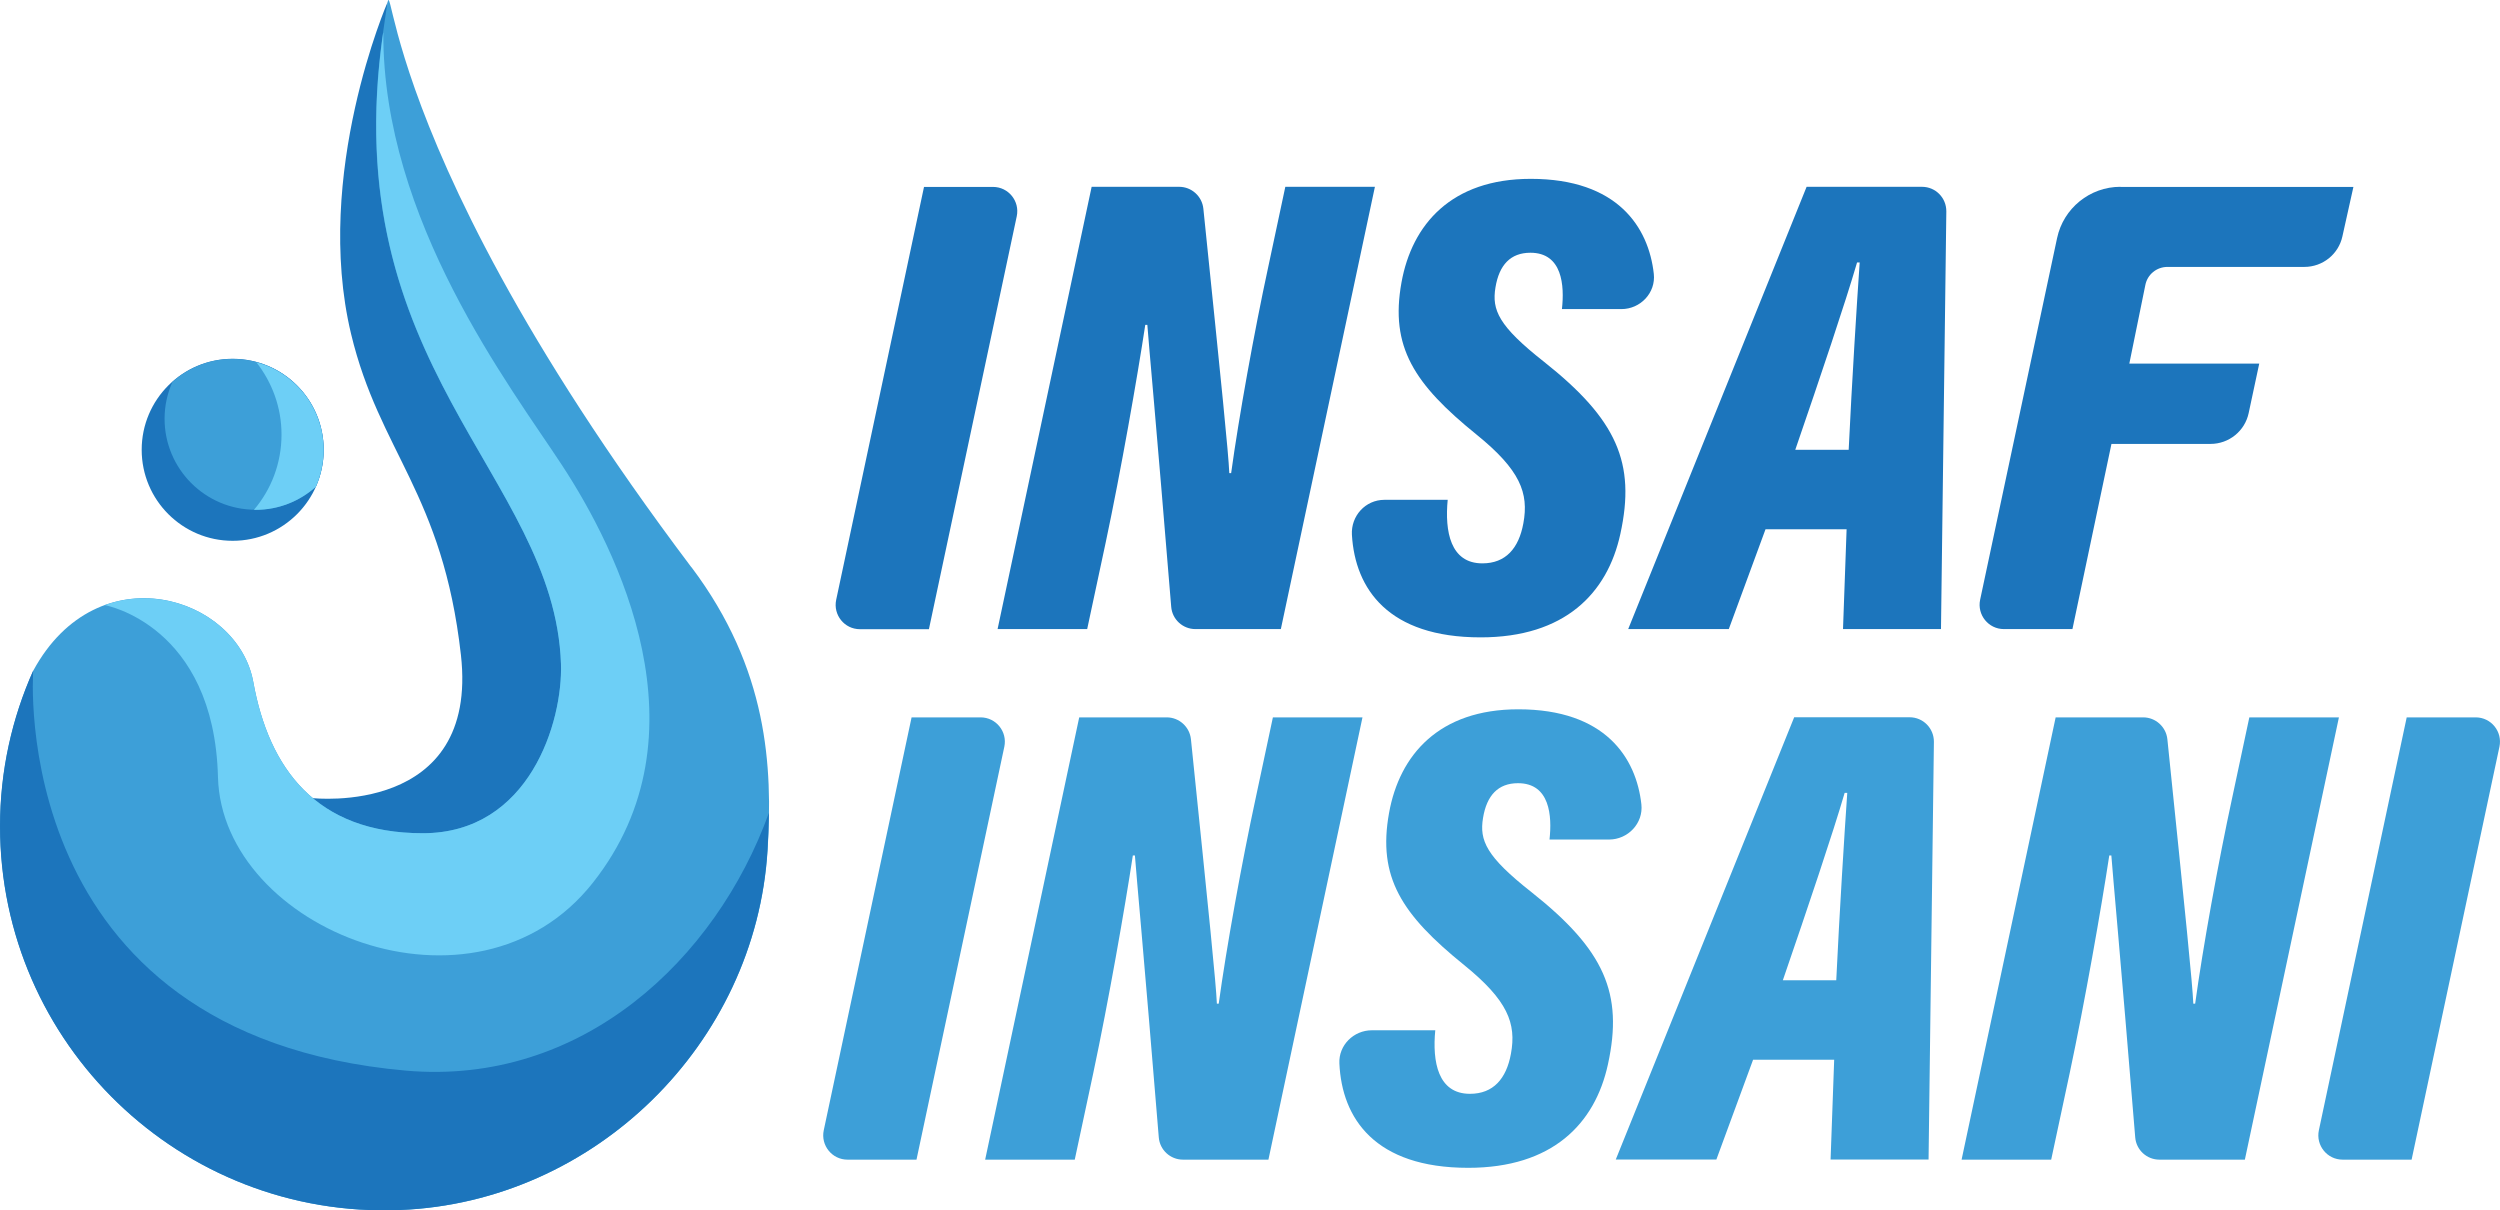
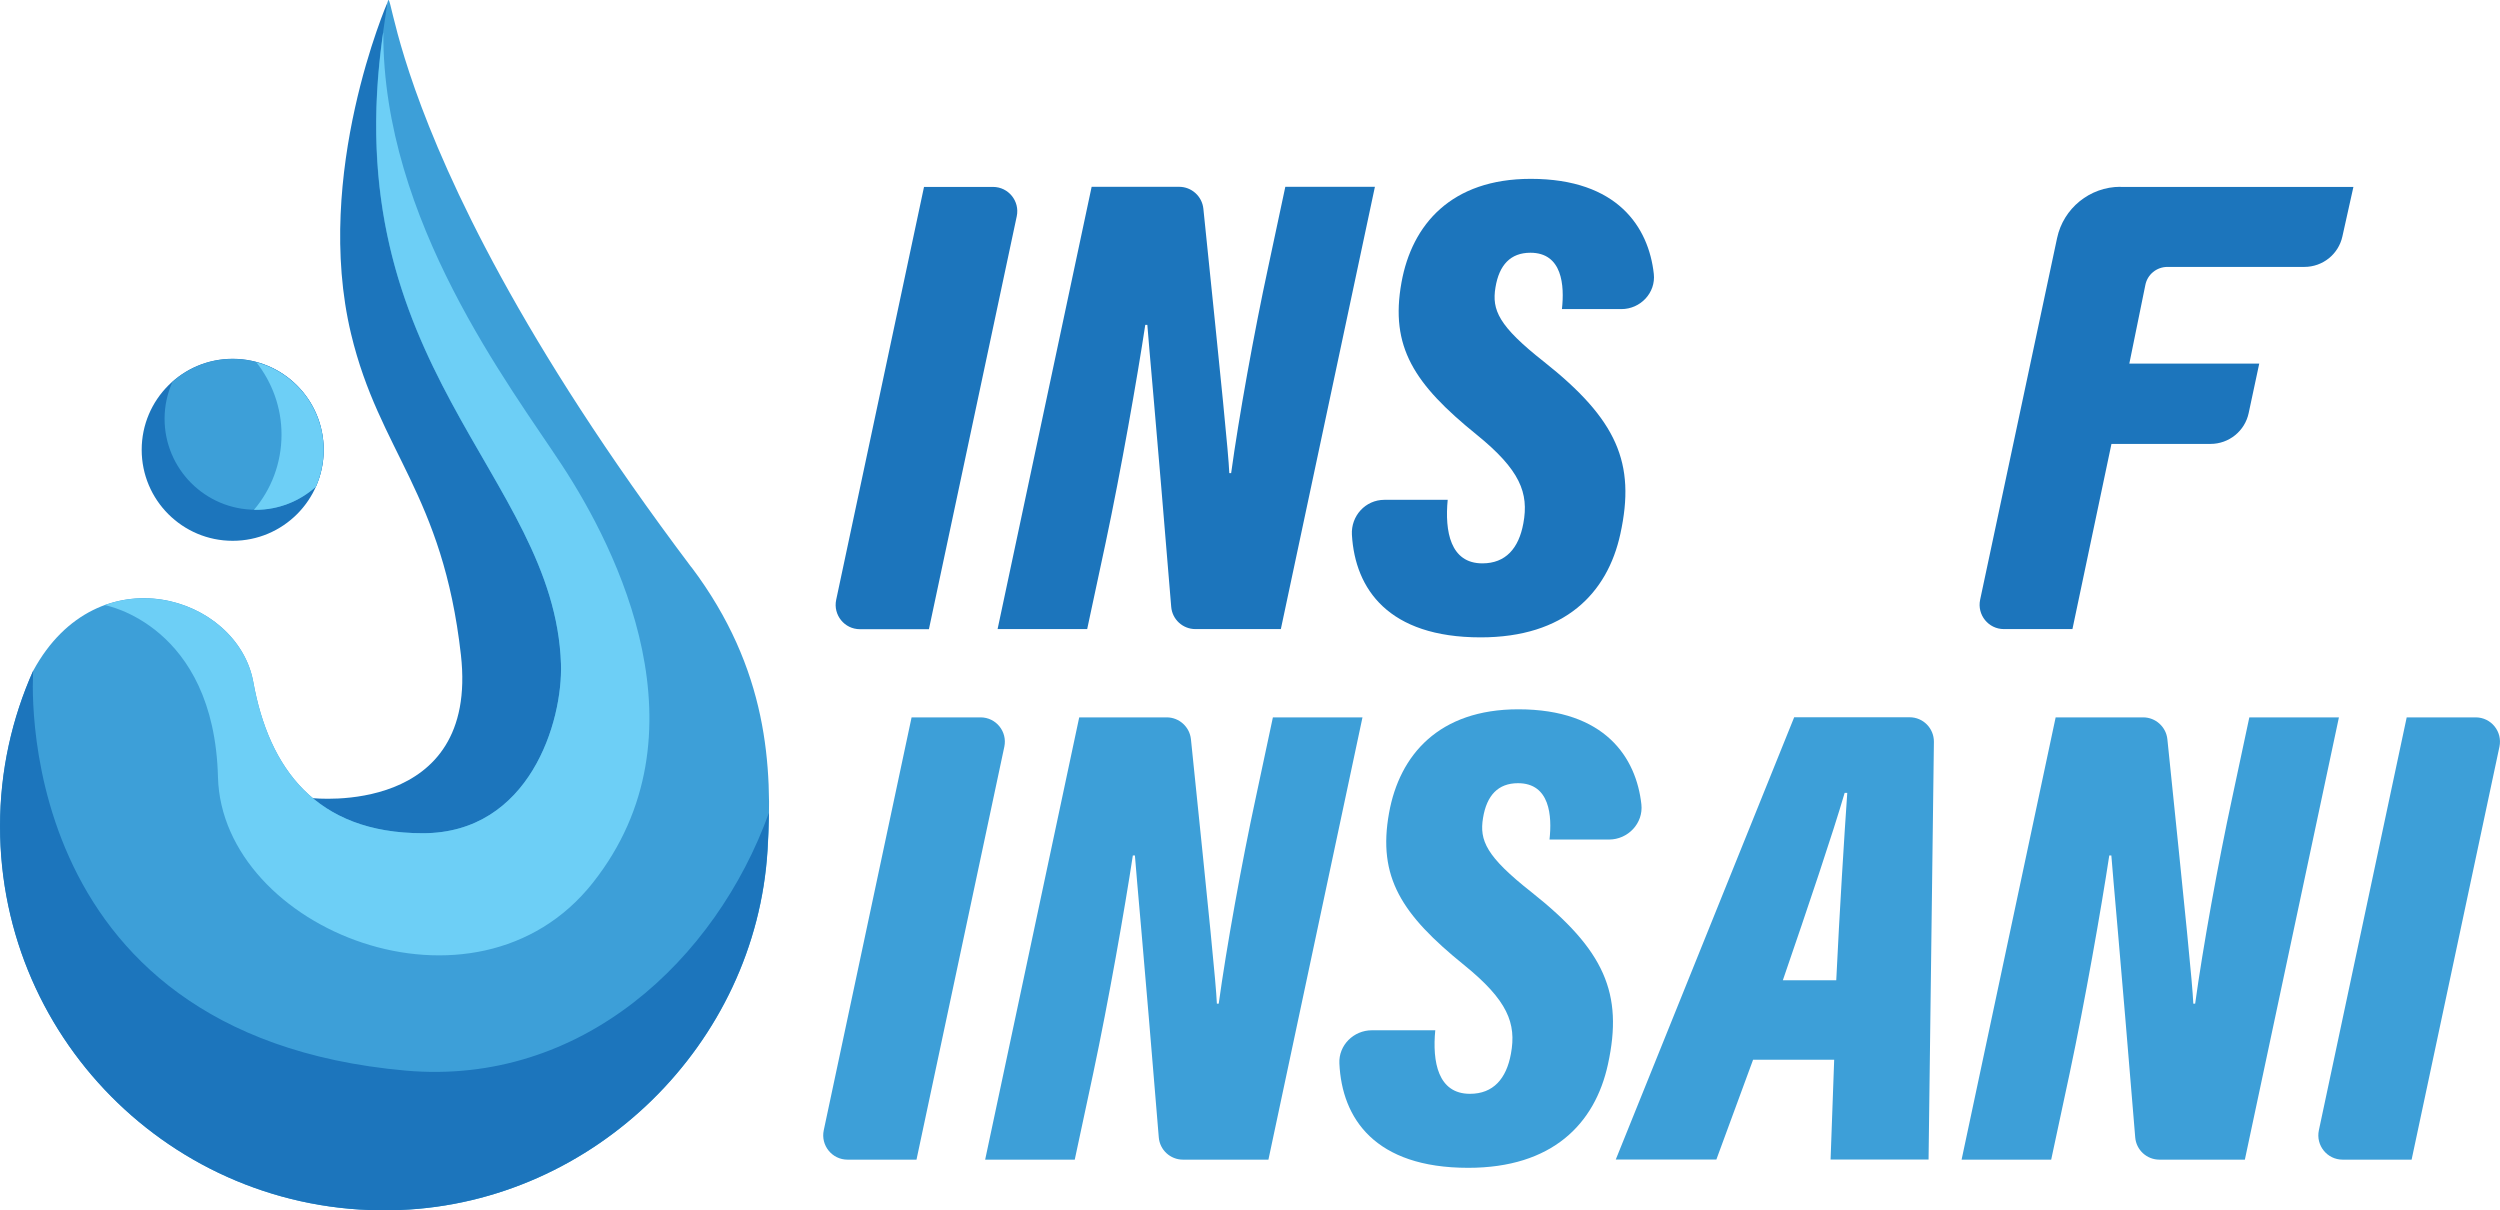
<svg xmlns="http://www.w3.org/2000/svg" id="Layer_2" data-name="Layer 2" viewBox="0 0 229.38 111.05">
  <defs>
    <style>      .cls-1 {        fill: #6dcff6;      }      .cls-2 {        fill: #3d9fd8;      }      .cls-3 {        fill: #1c75bc;      }    </style>
  </defs>
  <g id="Layer_1-2" data-name="Layer 1">
    <g>
      <g>
        <path class="cls-3" d="m93.29,19.84l-8.06,37.89h-6.33c-1.42,0-2.47-1.31-2.18-2.69l8.06-37.89h6.33c1.42,0,2.47,1.31,2.18,2.69Z" />
        <path class="cls-3" d="m91.53,57.72l8.63-40.58h8.03c1.14,0,2.1.87,2.22,2,1.71,16.63,2.29,22.3,2.38,24.27h.17c.7-5.11,2.12-12.99,3.4-18.9l1.57-7.37h8.22l-8.63,40.58h-7.84c-1.16,0-2.13-.89-2.22-2.05-1.42-17.33-2.04-23.83-2.19-25.86h-.19c-.74,4.88-2.23,13.37-3.64,20.01l-1.69,7.9h-8.21Z" />
        <path class="cls-3" d="m132.83,45.85c-.28,2.9.24,5.84,3.18,5.84,2.14,0,3.34-1.38,3.76-3.67.52-2.8-.3-4.91-4.3-8.15-5.72-4.63-7.95-8.04-6.88-13.96.96-5.31,4.57-9.5,11.86-9.5,7.98,0,10.82,4.45,11.29,8.72.19,1.74-1.23,3.23-2.97,3.23h-5.46c.24-2.15.05-5.17-2.89-5.17-1.82,0-2.87,1.11-3.21,3.19-.34,2.06.28,3.53,4.45,6.81,6.69,5.3,8.44,9.28,7.01,15.8-1.19,5.47-5.12,9.49-12.82,9.49-8.47,0-11.52-4.44-11.81-9.41-.1-1.73,1.24-3.21,2.98-3.21h5.8Z" />
-         <path class="cls-3" d="m161.99,48.56l-3.37,9.16h-9.23s16.37-40.58,16.37-40.58h10.59c1.24,0,2.24,1.01,2.23,2.26l-.49,38.32h-8.99l.33-9.16h-7.44Zm7.63-7.29c.3-6.29.75-13.46,1.01-17.19h-.24c-1.08,3.7-3.34,10.41-5.67,17.19h4.9Z" />
        <path class="cls-3" d="m194.56,17.15h21.37l-1.01,4.54c-.36,1.64-1.81,2.8-3.49,2.8h-12.56c-.99,0-1.84.69-2.03,1.66l-1.47,7.21h11.92l-.97,4.54c-.35,1.65-1.81,2.83-3.5,2.83h-9.09l-3.58,16.99h-6.29c-1.42,0-2.47-1.31-2.18-2.69l7.06-33.18c.58-2.74,3.01-4.71,5.81-4.71Z" />
        <path class="cls-2" d="m92.15,68.51l-8.06,37.89h-6.33c-1.42,0-2.47-1.31-2.18-2.69l8.06-37.89h6.33c1.42,0,2.47,1.31,2.18,2.69Z" />
        <path class="cls-2" d="m90.39,106.4l8.63-40.58h8.03c1.14,0,2.1.87,2.22,2,1.71,16.63,2.29,22.3,2.38,24.27h.17c.7-5.11,2.12-12.99,3.4-18.9l1.57-7.37h8.22l-8.63,40.58h-7.84c-1.16,0-2.13-.89-2.22-2.05-1.42-17.33-2.04-23.83-2.19-25.86h-.19c-.74,4.88-2.23,13.37-3.64,20.01l-1.69,7.9h-8.21Z" />
        <path class="cls-2" d="m131.69,94.52c-.28,2.9.24,5.84,3.18,5.84,2.14,0,3.34-1.38,3.76-3.67.52-2.8-.3-4.91-4.3-8.15-5.72-4.63-7.95-8.04-6.88-13.96.96-5.31,4.57-9.5,11.86-9.5,7.98,0,10.82,4.45,11.29,8.72.19,1.74-1.23,3.23-2.97,3.23h-5.46c.24-2.15.05-5.17-2.89-5.17-1.82,0-2.87,1.11-3.21,3.19-.34,2.06.28,3.53,4.45,6.81,6.69,5.3,8.44,9.28,7.01,15.8-1.19,5.47-5.12,9.49-12.82,9.49-8.57,0-11.59-4.54-11.82-9.58-.08-1.67,1.31-3.04,2.98-3.04h5.81Z" />
        <path class="cls-2" d="m160.85,97.23l-3.37,9.16h-9.23s16.37-40.58,16.37-40.58h10.59c1.24,0,2.24,1.01,2.23,2.26l-.49,38.32h-8.99l.33-9.16h-7.44Zm7.63-7.29c.3-6.29.75-13.46,1.01-17.19h-.24c-1.08,3.7-3.34,10.41-5.67,17.19h4.9Z" />
        <path class="cls-2" d="m179.98,106.4l8.63-40.58h8.03c1.14,0,2.1.87,2.22,2,1.71,16.63,2.29,22.3,2.38,24.27h.17c.7-5.11,2.12-12.99,3.4-18.9l1.57-7.37h8.22l-8.63,40.58h-7.84c-1.16,0-2.13-.89-2.22-2.05-1.42-17.33-2.04-23.83-2.19-25.86h-.19c-.74,4.88-2.23,13.37-3.64,20.01l-1.69,7.9h-8.21Z" />
        <path class="cls-2" d="m229.33,68.51l-8.06,37.89h-6.33c-1.42,0-2.47-1.31-2.18-2.69l8.06-37.89h6.33c1.42,0,2.47,1.31,2.18,2.69Z" />
      </g>
      <g>
        <path class="cls-3" d="m28.7,73.23s15.26,1.7,13.59-13.14-7.48-18.6-10.08-29.46C28.7,15.96,35.56.2,35.56.2c0,0-.45,23.28,8.16,35.12,8.61,11.84,14.84,34.82,2.39,42.23-12.44,7.42-17.41-4.33-17.41-4.33Z" />
        <path class="cls-2" d="m63.43,52.04C32.03,10.34,36.63-6.63,35.24,2.33c-4.83,31.23,15.63,41.1,16.23,58.57.18,5.29-2.87,15.55-12.68,15.55s-14.12-5.98-15.55-13.88c-1.44-7.9-14.27-11.91-20.18-1.05-1.95,4.37-3.05,9.2-3.05,14.29,0,19.95,16.58,36.03,36.71,35.21,17.83-.72,32.62-15.22,33.71-33.03.47-7.66.04-16.61-6.98-25.94Z" />
        <path class="cls-3" d="m0,75.81C0,95.76,16.58,111.83,36.71,111.02c17.83-.72,32.62-15.22,33.71-33.03.07-1.11.11-2.25.13-3.41-4.86,13.46-17.17,25.08-33.33,23.65C.45,94.96,3.05,61.52,3.05,61.52,1.1,65.88,0,70.71,0,75.81Z" />
        <path class="cls-1" d="m35.15,3.03c-4.41,30.67,15.73,40.53,16.32,57.87.18,5.29-2.87,15.55-12.68,15.55s-14.12-5.98-15.55-13.88c-1.01-5.57-7.7-9.2-13.63-7.05,0,0,10.03,1.78,10.39,15.78.36,14,23.63,23.33,34.4,9.69,10.77-13.64,2.21-30.6-2.81-38.27-4.75-7.25-16.48-22.49-16.42-39.7Z" />
        <circle class="cls-3" cx="21.35" cy="41.27" r="8.35" />
        <path class="cls-2" d="m21.35,32.93c-2.13,0-4.06.8-5.53,2.11-.46,1.04-.72,2.18-.72,3.38,0,4.61,3.74,8.35,8.35,8.35,2.13,0,4.06-.8,5.53-2.11.46-1.04.72-2.18.72-3.38,0-4.61-3.74-8.35-8.35-8.35Z" />
        <path class="cls-1" d="m29.62,40.23c-.02-.17-.05-.35-.08-.52-.02-.1-.04-.2-.06-.29-.03-.15-.07-.3-.12-.45-.03-.1-.06-.2-.09-.3-.05-.14-.1-.28-.15-.42-.04-.1-.07-.2-.12-.29-.06-.14-.13-.28-.2-.42-.09-.19-.19-.37-.3-.54-.06-.1-.12-.2-.18-.3-.08-.13-.17-.25-.26-.37-.05-.07-.1-.14-.16-.21-.1-.13-.2-.25-.31-.37-.05-.05-.1-.11-.15-.16-.12-.13-.24-.25-.37-.37-.03-.03-.07-.06-.1-.09-.8-.73-1.74-1.31-2.77-1.68,0,0-.01,0-.02,0-.21-.08-.43-.14-.65-.2,1.43,1.83,2.3,4.12,2.3,6.62,0,2.64-.95,5.05-2.53,6.91.05,0,.09,0,.14,0,2.13,0,4.06-.8,5.53-2.11.22-.5.4-1.04.52-1.59,0-.02,0-.03.01-.05.05-.25.09-.5.12-.75,0-.04.01-.08.02-.12.03-.29.05-.58.05-.88,0-.27-.02-.53-.04-.79,0-.09-.02-.17-.03-.26Z" />
      </g>
    </g>
  </g>
</svg>